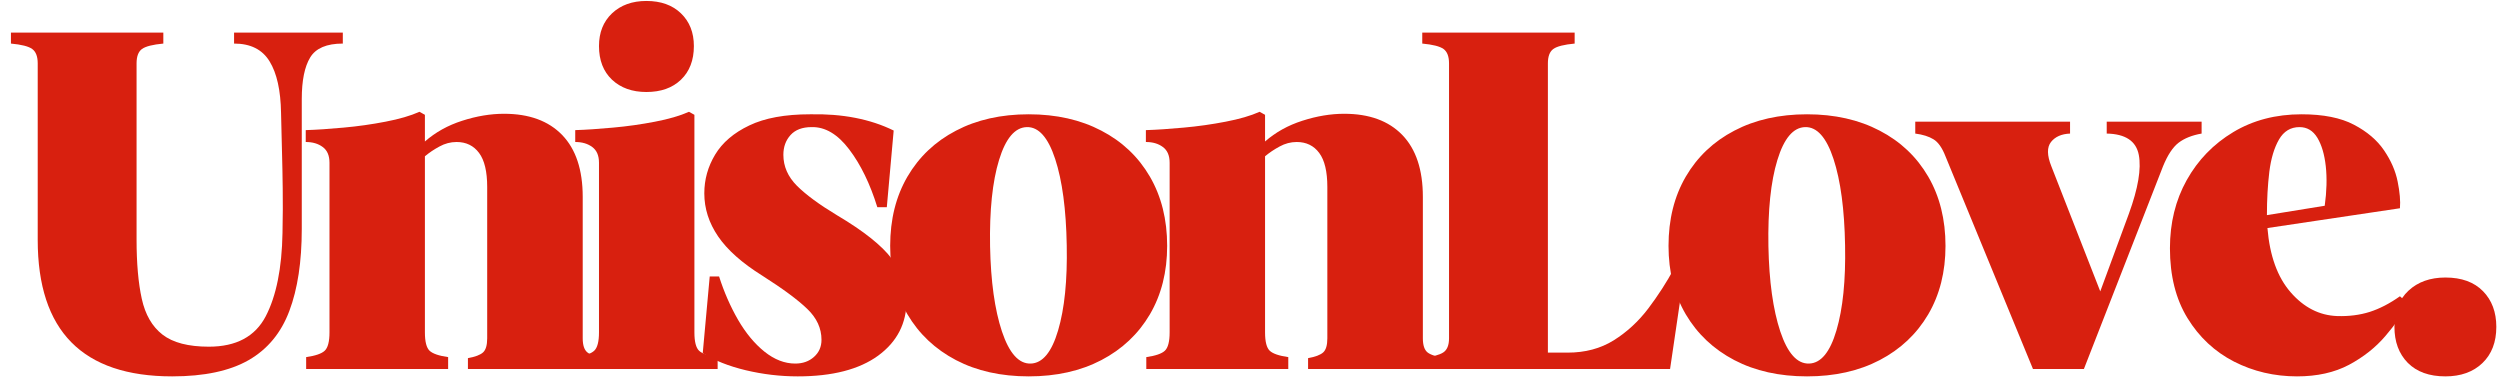
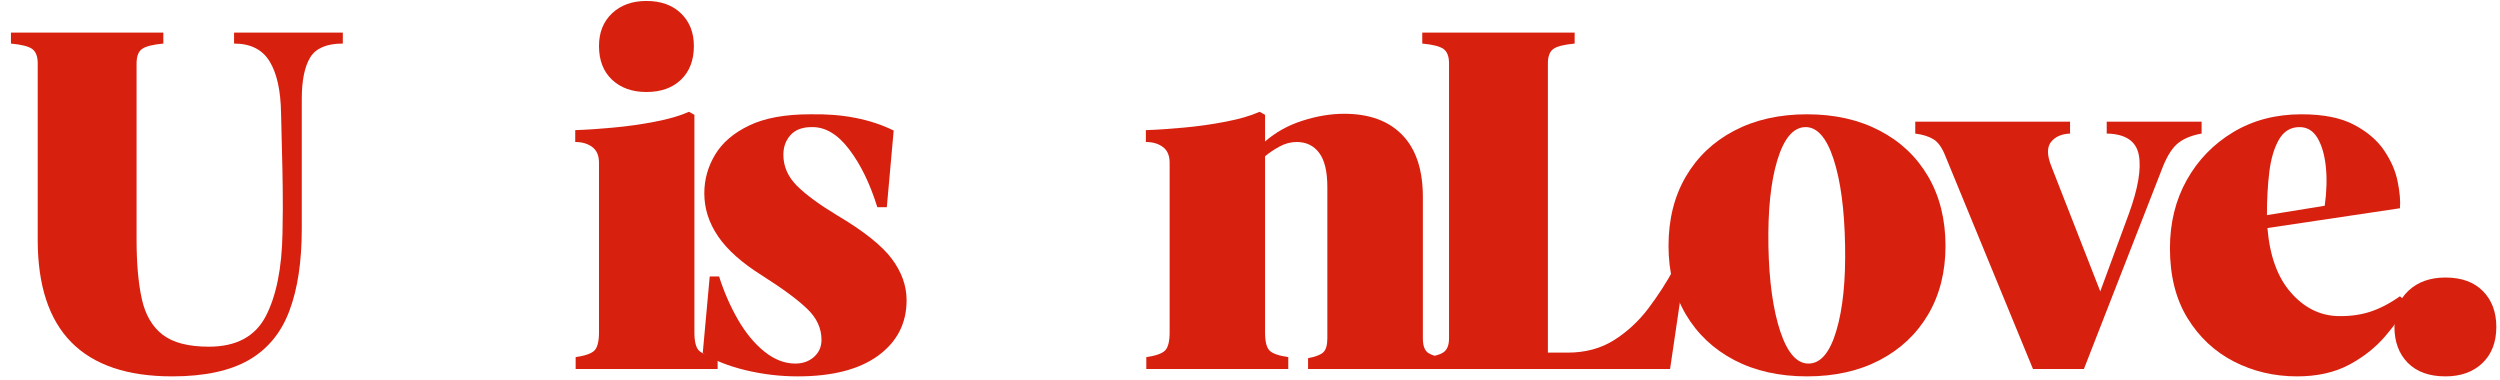
<svg xmlns="http://www.w3.org/2000/svg" width="500" zoomAndPan="magnify" viewBox="0 0 375 57" height="76" preserveAspectRatio="xMidYMid meet" version="1.0">
  <defs>
    <g />
  </defs>
  <g fill="#d8200f" fill-opacity="1">
    <g transform="translate(0.016, 55.347)">
      <g>
        <path d="M 25.812 1.109 C 12.363 1.109 5.641 -5.711 5.641 -19.359 L 5.641 -45.844 C 5.641 -46.883 5.363 -47.602 4.812 -48 C 4.27 -48.395 3.207 -48.664 1.625 -48.812 L 1.625 -50.453 L 24.484 -50.453 L 24.484 -48.812 C 22.898 -48.664 21.832 -48.395 21.281 -48 C 20.738 -47.602 20.469 -46.883 20.469 -45.844 L 20.469 -19.438 C 20.469 -15.875 20.727 -12.906 21.25 -10.531 C 21.77 -8.156 22.805 -6.363 24.359 -5.156 C 25.922 -3.945 28.238 -3.344 31.312 -3.344 C 35.414 -3.344 38.258 -4.863 39.844 -7.906 C 41.426 -10.945 42.266 -15.113 42.359 -20.406 C 42.41 -22.926 42.422 -25.148 42.391 -27.078 C 42.367 -29.004 42.332 -30.867 42.281 -32.672 C 42.238 -34.484 42.191 -36.398 42.141 -38.422 C 42.086 -41.785 41.516 -44.359 40.422 -46.141 C 39.336 -47.922 37.562 -48.812 35.094 -48.812 L 35.094 -50.453 L 51.406 -50.453 L 51.406 -48.812 C 48.988 -48.812 47.359 -48.117 46.516 -46.734 C 45.672 -45.348 45.25 -43.27 45.25 -40.5 L 45.25 -21 C 45.25 -16.102 44.629 -12.008 43.391 -8.719 C 42.16 -5.426 40.125 -2.961 37.281 -1.328 C 34.438 0.297 30.613 1.109 25.812 1.109 Z M 25.812 1.109 " />
      </g>
    </g>
  </g>
  <g fill="#d8200f" fill-opacity="1">
    <g transform="translate(44.298, 55.347)">
      <g>
-         <path d="M 1.625 0 L 1.625 -1.781 C 3.008 -1.977 3.938 -2.297 4.406 -2.734 C 4.883 -3.18 5.125 -4.098 5.125 -5.484 L 5.125 -30.938 C 5.125 -32.02 4.785 -32.805 4.109 -33.297 C 3.441 -33.797 2.594 -34.047 1.562 -34.047 L 1.562 -35.828 C 3.188 -35.879 5.07 -36.004 7.219 -36.203 C 9.375 -36.398 11.477 -36.695 13.531 -37.094 C 15.594 -37.488 17.289 -37.984 18.625 -38.578 L 19.438 -38.125 L 19.438 -34.125 C 21.02 -35.508 22.883 -36.547 25.031 -37.234 C 27.188 -37.93 29.281 -38.281 31.312 -38.281 C 35.07 -38.281 37.977 -37.219 40.031 -35.094 C 42.082 -32.969 43.109 -29.875 43.109 -25.812 L 43.109 -4.594 C 43.109 -3.562 43.344 -2.859 43.812 -2.484 C 44.281 -2.109 45.207 -1.82 46.594 -1.625 L 46.594 0 L 25.891 0 L 25.891 -1.625 C 26.984 -1.82 27.738 -2.109 28.156 -2.484 C 28.57 -2.859 28.781 -3.562 28.781 -4.594 L 28.781 -27.297 C 28.781 -29.617 28.375 -31.32 27.562 -32.406 C 26.75 -33.5 25.625 -34.047 24.188 -34.047 C 23.289 -34.047 22.438 -33.82 21.625 -33.375 C 20.812 -32.938 20.082 -32.445 19.438 -31.906 L 19.438 -5.484 C 19.438 -4.098 19.672 -3.18 20.141 -2.734 C 20.609 -2.297 21.535 -1.977 22.922 -1.781 L 22.922 0 Z M 1.625 0 " />
-       </g>
+         </g>
    </g>
  </g>
  <g fill="#d8200f" fill-opacity="1">
    <g transform="translate(84.723, 55.347)">
      <g>
        <path d="M 12.234 -41.547 C 10.109 -41.547 8.391 -42.16 7.078 -43.391 C 5.773 -44.629 5.125 -46.312 5.125 -48.438 C 5.125 -50.469 5.773 -52.102 7.078 -53.344 C 8.391 -54.582 10.109 -55.203 12.234 -55.203 C 14.41 -55.203 16.141 -54.582 17.422 -53.344 C 18.711 -52.102 19.359 -50.469 19.359 -48.438 C 19.359 -46.312 18.711 -44.629 17.422 -43.391 C 16.141 -42.16 14.41 -41.547 12.234 -41.547 Z M 1.625 0 L 1.625 -1.781 C 3.008 -1.977 3.938 -2.297 4.406 -2.734 C 4.883 -3.18 5.125 -4.098 5.125 -5.484 L 5.125 -30.938 C 5.125 -32.02 4.785 -32.805 4.109 -33.297 C 3.441 -33.797 2.594 -34.047 1.562 -34.047 L 1.562 -35.828 C 3.188 -35.879 5.07 -36.004 7.219 -36.203 C 9.375 -36.398 11.477 -36.695 13.531 -37.094 C 15.594 -37.488 17.289 -37.984 18.625 -38.578 L 19.438 -38.125 L 19.438 -5.484 C 19.438 -4.098 19.672 -3.18 20.141 -2.734 C 20.609 -2.297 21.535 -1.977 22.922 -1.781 L 22.922 0 Z M 1.625 0 " />
      </g>
    </g>
  </g>
  <g fill="#d8200f" fill-opacity="1">
    <g transform="translate(102.005, 55.347)">
      <g>
        <path d="M 17.656 1.109 C 15.031 1.109 12.43 0.801 9.859 0.188 C 7.297 -0.426 5.145 -1.281 3.406 -2.375 L 4.453 -13.875 L 5.859 -13.875 C 6.598 -11.551 7.547 -9.383 8.703 -7.375 C 9.867 -5.375 11.191 -3.781 12.672 -2.594 C 14.16 -1.406 15.695 -0.812 17.281 -0.812 C 18.414 -0.812 19.352 -1.145 20.094 -1.812 C 20.844 -2.477 21.219 -3.332 21.219 -4.375 C 21.219 -6.102 20.508 -7.645 19.094 -9 C 17.688 -10.363 15.426 -12.035 12.312 -14.016 C 9.301 -15.898 7.102 -17.852 5.719 -19.875 C 4.332 -21.906 3.641 -24.062 3.641 -26.344 C 3.641 -28.414 4.18 -30.352 5.266 -32.156 C 6.359 -33.969 8.066 -35.426 10.391 -36.531 C 12.711 -37.645 15.754 -38.203 19.516 -38.203 C 24.359 -38.305 28.535 -37.492 32.047 -35.766 L 31.016 -24.266 L 29.594 -24.266 C 28.508 -27.773 27.102 -30.664 25.375 -32.938 C 23.645 -35.219 21.766 -36.332 19.734 -36.281 C 18.348 -36.281 17.297 -35.883 16.578 -35.094 C 15.859 -34.301 15.5 -33.312 15.5 -32.125 C 15.5 -30.395 16.176 -28.848 17.531 -27.484 C 18.895 -26.129 20.891 -24.66 23.516 -23.078 C 27.523 -20.703 30.27 -18.523 31.75 -16.547 C 33.238 -14.566 33.984 -12.488 33.984 -10.312 C 33.984 -6.852 32.562 -4.082 29.719 -2 C 26.875 0.07 22.852 1.109 17.656 1.109 Z M 17.656 1.109 " />
      </g>
    </g>
  </g>
  <g fill="#d8200f" fill-opacity="1">
    <g transform="translate(130.933, 55.347)">
      <g>
-         <path d="M 23.375 1.109 C 19.219 1.109 15.582 0.297 12.469 -1.328 C 9.352 -2.961 6.926 -5.25 5.188 -8.188 C 3.457 -11.133 2.594 -14.562 2.594 -18.469 C 2.594 -22.426 3.457 -25.891 5.188 -28.859 C 6.926 -31.828 9.352 -34.125 12.469 -35.75 C 15.582 -37.383 19.219 -38.203 23.375 -38.203 C 27.52 -38.203 31.148 -37.383 34.266 -35.75 C 37.391 -34.125 39.816 -31.828 41.547 -28.859 C 43.273 -25.891 44.141 -22.426 44.141 -18.469 C 44.141 -14.562 43.273 -11.133 41.547 -8.188 C 39.816 -5.25 37.391 -2.961 34.266 -1.328 C 31.148 0.297 27.52 1.109 23.375 1.109 Z M 23.672 -0.812 C 25.453 -0.863 26.82 -2.52 27.781 -5.781 C 28.75 -9.051 29.18 -13.305 29.078 -18.547 C 28.984 -23.941 28.406 -28.258 27.344 -31.5 C 26.281 -34.738 24.859 -36.332 23.078 -36.281 C 21.297 -36.227 19.91 -34.582 18.922 -31.344 C 17.93 -28.102 17.484 -23.789 17.578 -18.406 C 17.68 -13.156 18.273 -8.895 19.359 -5.625 C 20.453 -2.363 21.891 -0.758 23.672 -0.812 Z M 23.672 -0.812 " />
-       </g>
+         </g>
    </g>
  </g>
  <g fill="#d8200f" fill-opacity="1">
    <g transform="translate(170.32, 55.347)">
      <g>
        <path d="M 1.625 0 L 1.625 -1.781 C 3.008 -1.977 3.938 -2.297 4.406 -2.734 C 4.883 -3.18 5.125 -4.098 5.125 -5.484 L 5.125 -30.938 C 5.125 -32.02 4.785 -32.805 4.109 -33.297 C 3.441 -33.797 2.594 -34.047 1.562 -34.047 L 1.562 -35.828 C 3.188 -35.879 5.07 -36.004 7.219 -36.203 C 9.375 -36.398 11.477 -36.695 13.531 -37.094 C 15.594 -37.488 17.289 -37.984 18.625 -38.578 L 19.438 -38.125 L 19.438 -34.125 C 21.02 -35.508 22.883 -36.547 25.031 -37.234 C 27.188 -37.93 29.281 -38.281 31.312 -38.281 C 35.07 -38.281 37.977 -37.219 40.031 -35.094 C 42.082 -32.969 43.109 -29.875 43.109 -25.812 L 43.109 -4.594 C 43.109 -3.562 43.344 -2.859 43.812 -2.484 C 44.281 -2.109 45.207 -1.82 46.594 -1.625 L 46.594 0 L 25.891 0 L 25.891 -1.625 C 26.984 -1.82 27.738 -2.109 28.156 -2.484 C 28.57 -2.859 28.781 -3.562 28.781 -4.594 L 28.781 -27.297 C 28.781 -29.617 28.375 -31.32 27.562 -32.406 C 26.75 -33.5 25.625 -34.047 24.188 -34.047 C 23.289 -34.047 22.438 -33.82 21.625 -33.375 C 20.812 -32.938 20.082 -32.445 19.438 -31.906 L 19.438 -5.484 C 19.438 -4.098 19.672 -3.18 20.141 -2.734 C 20.609 -2.297 21.535 -1.977 22.922 -1.781 L 22.922 0 Z M 1.625 0 " />
      </g>
    </g>
  </g>
  <g fill="#d8200f" fill-opacity="1">
    <g transform="translate(210.745, 55.347)">
      <g>
        <path d="M 2.594 0 L 2.594 -1.625 C 4.125 -1.82 5.176 -2.109 5.75 -2.484 C 6.32 -2.859 6.609 -3.562 6.609 -4.594 L 6.609 -45.844 C 6.609 -46.883 6.332 -47.602 5.781 -48 C 5.238 -48.395 4.176 -48.664 2.594 -48.812 L 2.594 -50.453 L 25.453 -50.453 L 25.453 -48.812 C 23.867 -48.664 22.801 -48.395 22.25 -48 C 21.707 -47.602 21.438 -46.883 21.438 -45.844 L 21.438 -2.453 L 24.406 -2.453 C 27.031 -2.453 29.332 -3.066 31.312 -4.297 C 33.289 -5.535 35.02 -7.129 36.5 -9.078 C 37.977 -11.035 39.266 -13.031 40.359 -15.062 L 41.984 -15.062 L 39.766 0 Z M 2.594 0 " />
      </g>
    </g>
  </g>
  <g fill="#d8200f" fill-opacity="1">
    <g transform="translate(247.684, 55.347)">
      <g>
        <path d="M 23.375 1.109 C 19.219 1.109 15.582 0.297 12.469 -1.328 C 9.352 -2.961 6.926 -5.25 5.188 -8.188 C 3.457 -11.133 2.594 -14.562 2.594 -18.469 C 2.594 -22.426 3.457 -25.891 5.188 -28.859 C 6.926 -31.828 9.352 -34.125 12.469 -35.75 C 15.582 -37.383 19.219 -38.203 23.375 -38.203 C 27.52 -38.203 31.148 -37.383 34.266 -35.75 C 37.391 -34.125 39.816 -31.828 41.547 -28.859 C 43.273 -25.891 44.141 -22.426 44.141 -18.469 C 44.141 -14.562 43.273 -11.133 41.547 -8.188 C 39.816 -5.25 37.391 -2.961 34.266 -1.328 C 31.148 0.297 27.52 1.109 23.375 1.109 Z M 23.672 -0.812 C 25.453 -0.863 26.82 -2.52 27.781 -5.781 C 28.75 -9.051 29.18 -13.305 29.078 -18.547 C 28.984 -23.941 28.406 -28.258 27.344 -31.5 C 26.281 -34.738 24.859 -36.332 23.078 -36.281 C 21.297 -36.227 19.91 -34.582 18.922 -31.344 C 17.93 -28.102 17.484 -23.789 17.578 -18.406 C 17.68 -13.156 18.273 -8.895 19.359 -5.625 C 20.453 -2.363 21.891 -0.758 23.672 -0.812 Z M 23.672 -0.812 " />
      </g>
    </g>
  </g>
  <g fill="#d8200f" fill-opacity="1">
    <g transform="translate(287.07, 55.347)">
      <g>
        <path d="M 17.875 0 L 4.75 -31.906 C 4.25 -33.188 3.648 -34.035 2.953 -34.453 C 2.266 -34.879 1.352 -35.164 0.219 -35.312 L 0.219 -37.094 L 23.438 -37.094 L 23.438 -35.312 C 22.156 -35.258 21.203 -34.836 20.578 -34.047 C 19.961 -33.254 19.977 -32.047 20.625 -30.422 L 27.969 -11.641 L 32.266 -23.297 C 33.648 -27.098 34.145 -30.035 33.75 -32.109 C 33.352 -34.191 31.75 -35.258 28.938 -35.312 L 28.938 -37.094 L 43.172 -37.094 L 43.172 -35.312 C 41.742 -35.062 40.594 -34.602 39.719 -33.938 C 38.852 -33.27 38.078 -32.098 37.391 -30.422 L 25.516 0 Z M 17.875 0 " />
      </g>
    </g>
  </g>
  <g fill="#d8200f" fill-opacity="1">
    <g transform="translate(322.897, 55.347)">
      <g>
        <path d="M 21.656 1.109 C 18.25 1.109 15.098 0.367 12.203 -1.109 C 9.305 -2.598 6.977 -4.773 5.219 -7.641 C 3.469 -10.504 2.594 -13.992 2.594 -18.109 C 2.594 -21.91 3.43 -25.316 5.109 -28.328 C 6.797 -31.348 9.125 -33.75 12.094 -35.531 C 15.062 -37.312 18.473 -38.203 22.328 -38.203 C 25.598 -38.203 28.219 -37.68 30.188 -36.641 C 32.164 -35.609 33.676 -34.32 34.719 -32.781 C 35.758 -31.25 36.438 -29.691 36.75 -28.109 C 37.07 -26.535 37.188 -25.203 37.094 -24.109 L 17.219 -21.141 C 17.562 -16.984 18.723 -13.77 20.703 -11.5 C 22.68 -9.227 25.004 -8.039 27.672 -7.938 C 29.453 -7.883 31.082 -8.094 32.562 -8.562 C 34.051 -9.039 35.562 -9.82 37.094 -10.906 L 38.359 -9.797 C 37.516 -8.266 36.363 -6.645 34.906 -4.938 C 33.445 -3.227 31.629 -1.789 29.453 -0.625 C 27.273 0.531 24.676 1.109 21.656 1.109 Z M 17.141 -23.078 L 25.812 -24.484 C 26.113 -26.66 26.164 -28.641 25.969 -30.422 C 25.77 -32.203 25.348 -33.625 24.703 -34.688 C 24.055 -35.75 23.164 -36.281 22.031 -36.281 C 20.695 -36.281 19.672 -35.66 18.953 -34.422 C 18.234 -33.18 17.75 -31.562 17.5 -29.562 C 17.258 -27.562 17.141 -25.398 17.141 -23.078 Z M 17.141 -23.078 " />
      </g>
    </g>
  </g>
  <g fill="#d8200f" fill-opacity="1">
    <g transform="translate(355.682, 55.347)">
      <g>
        <path d="M 11.125 1.109 C 8.707 1.109 6.828 0.43 5.484 -0.922 C 4.148 -2.285 3.484 -4.082 3.484 -6.312 C 3.484 -8.633 4.188 -10.445 5.594 -11.75 C 7.008 -13.062 8.852 -13.719 11.125 -13.719 C 13.551 -13.719 15.43 -13.035 16.766 -11.672 C 18.098 -10.316 18.766 -8.531 18.766 -6.312 C 18.766 -4.031 18.07 -2.223 16.688 -0.891 C 15.301 0.441 13.445 1.109 11.125 1.109 Z M 11.125 1.109 " />
      </g>
    </g>
  </g>
</svg>